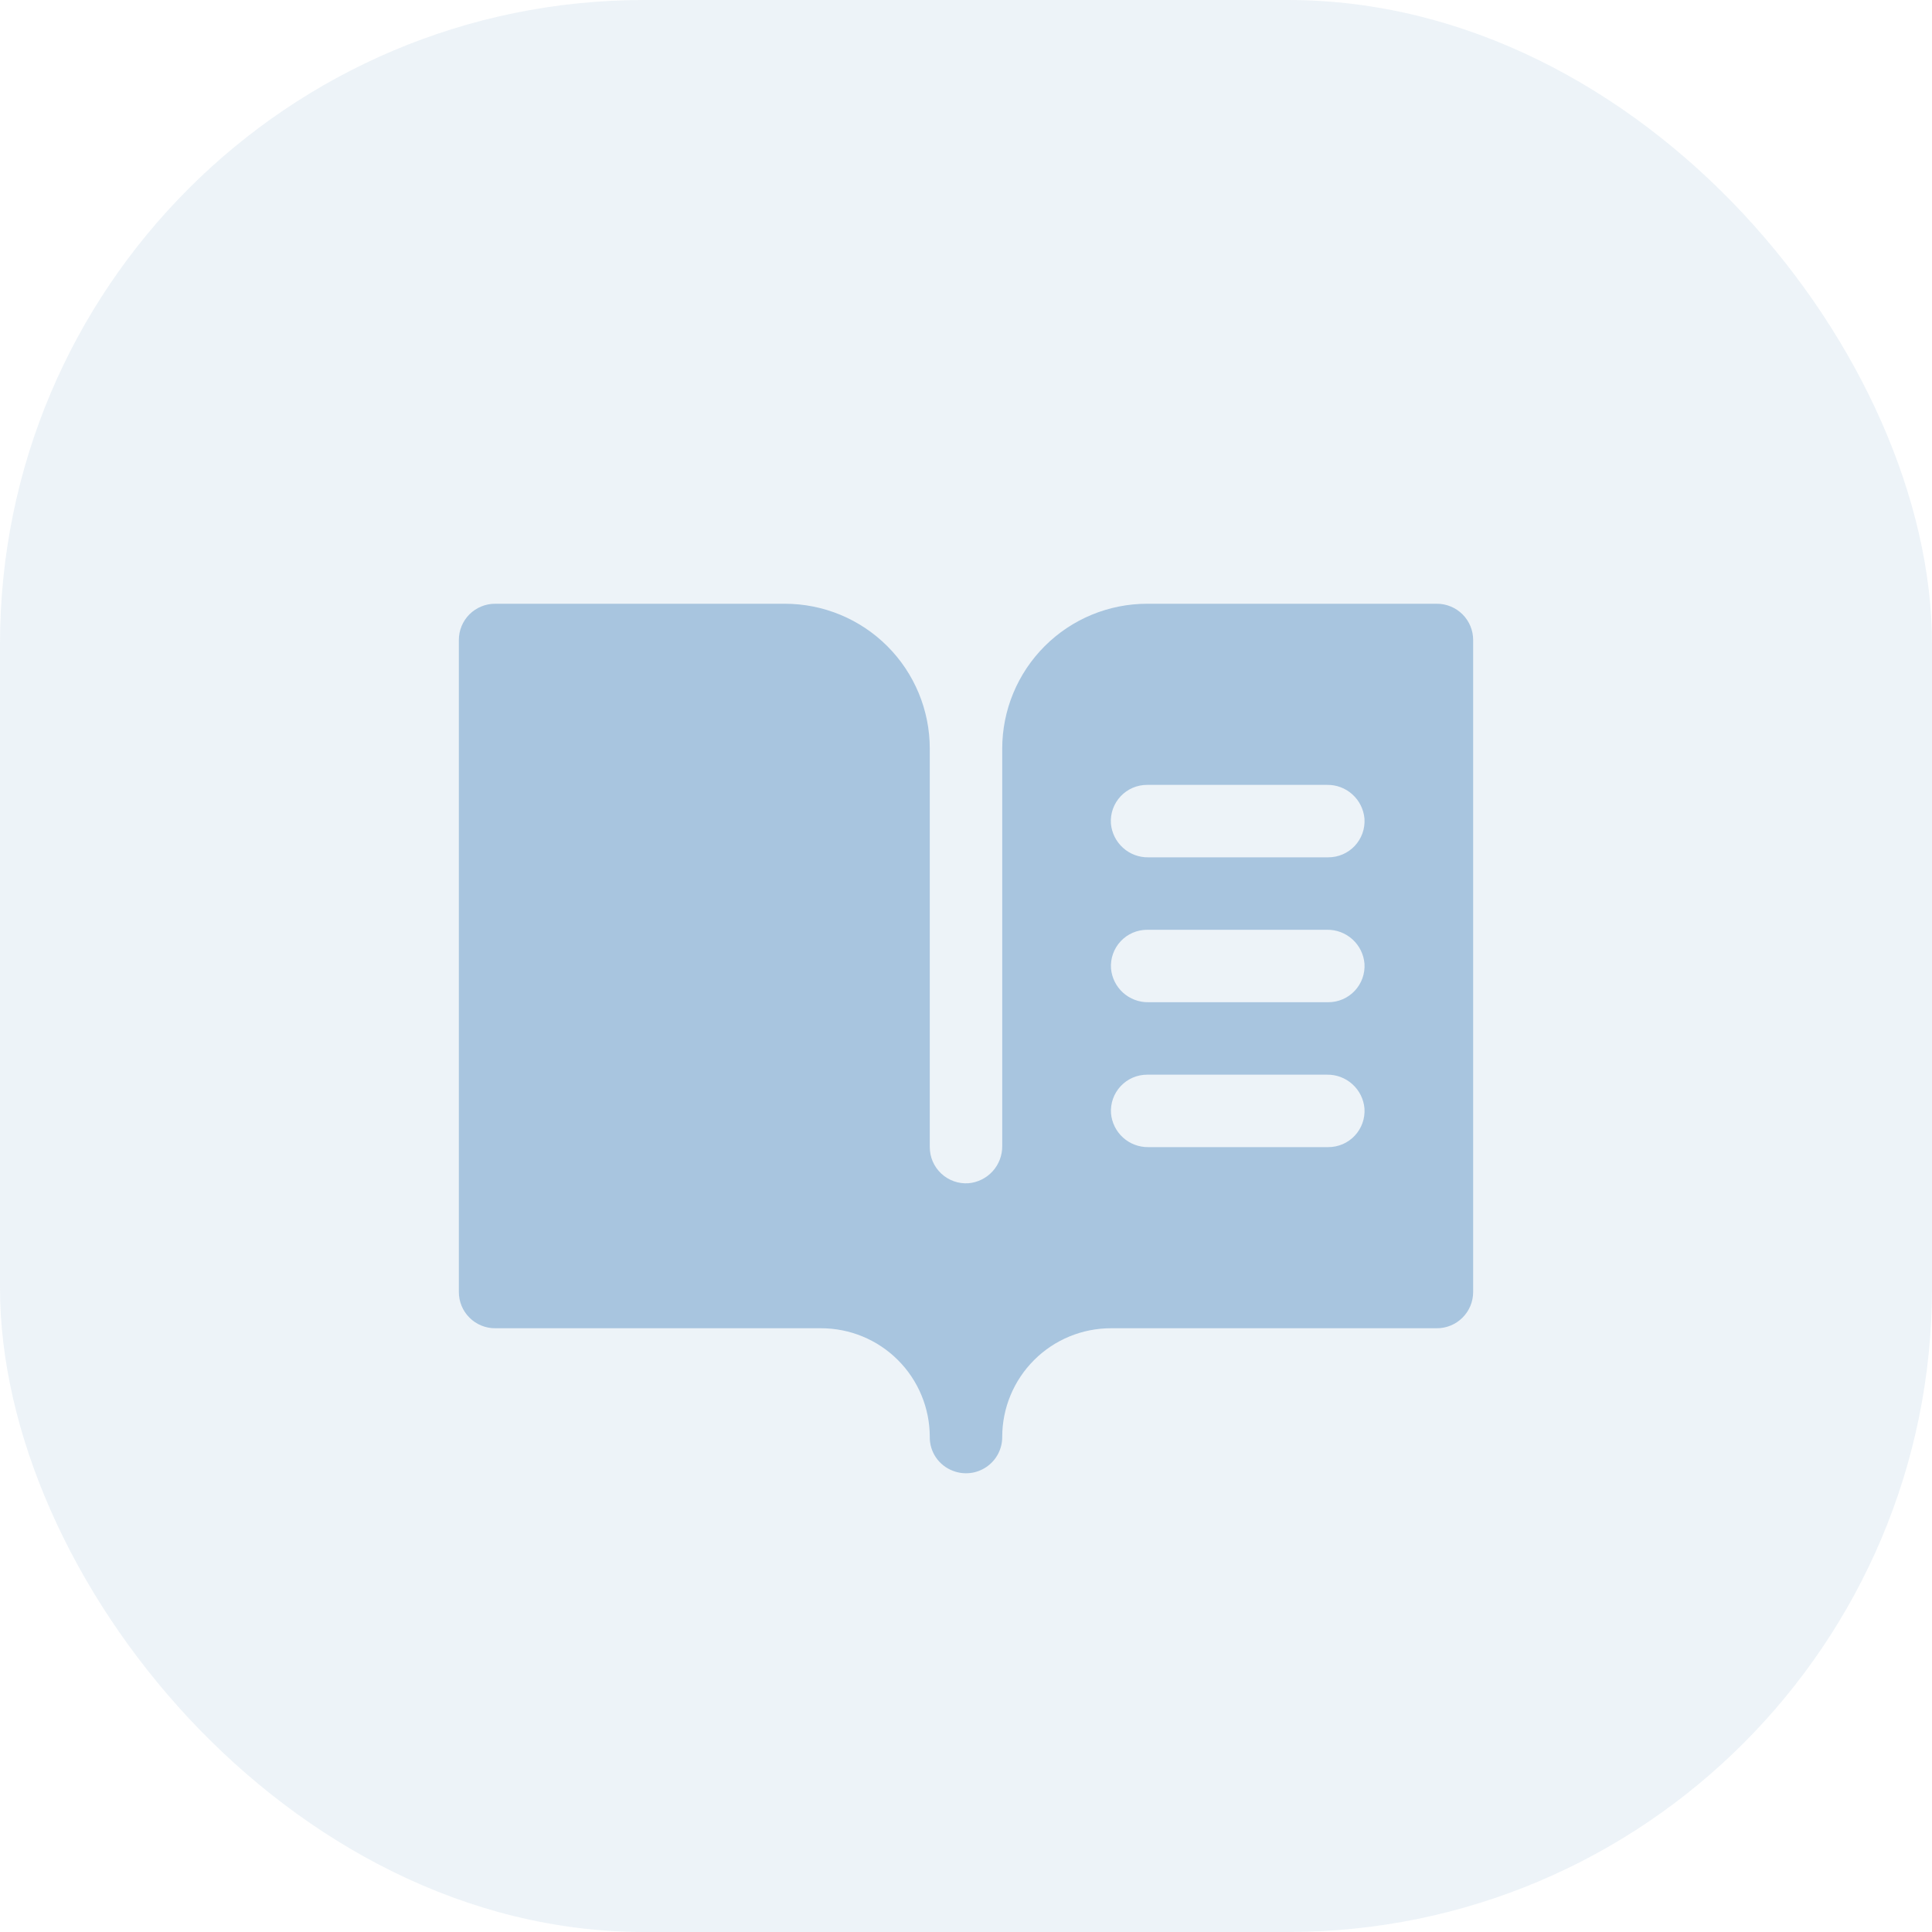
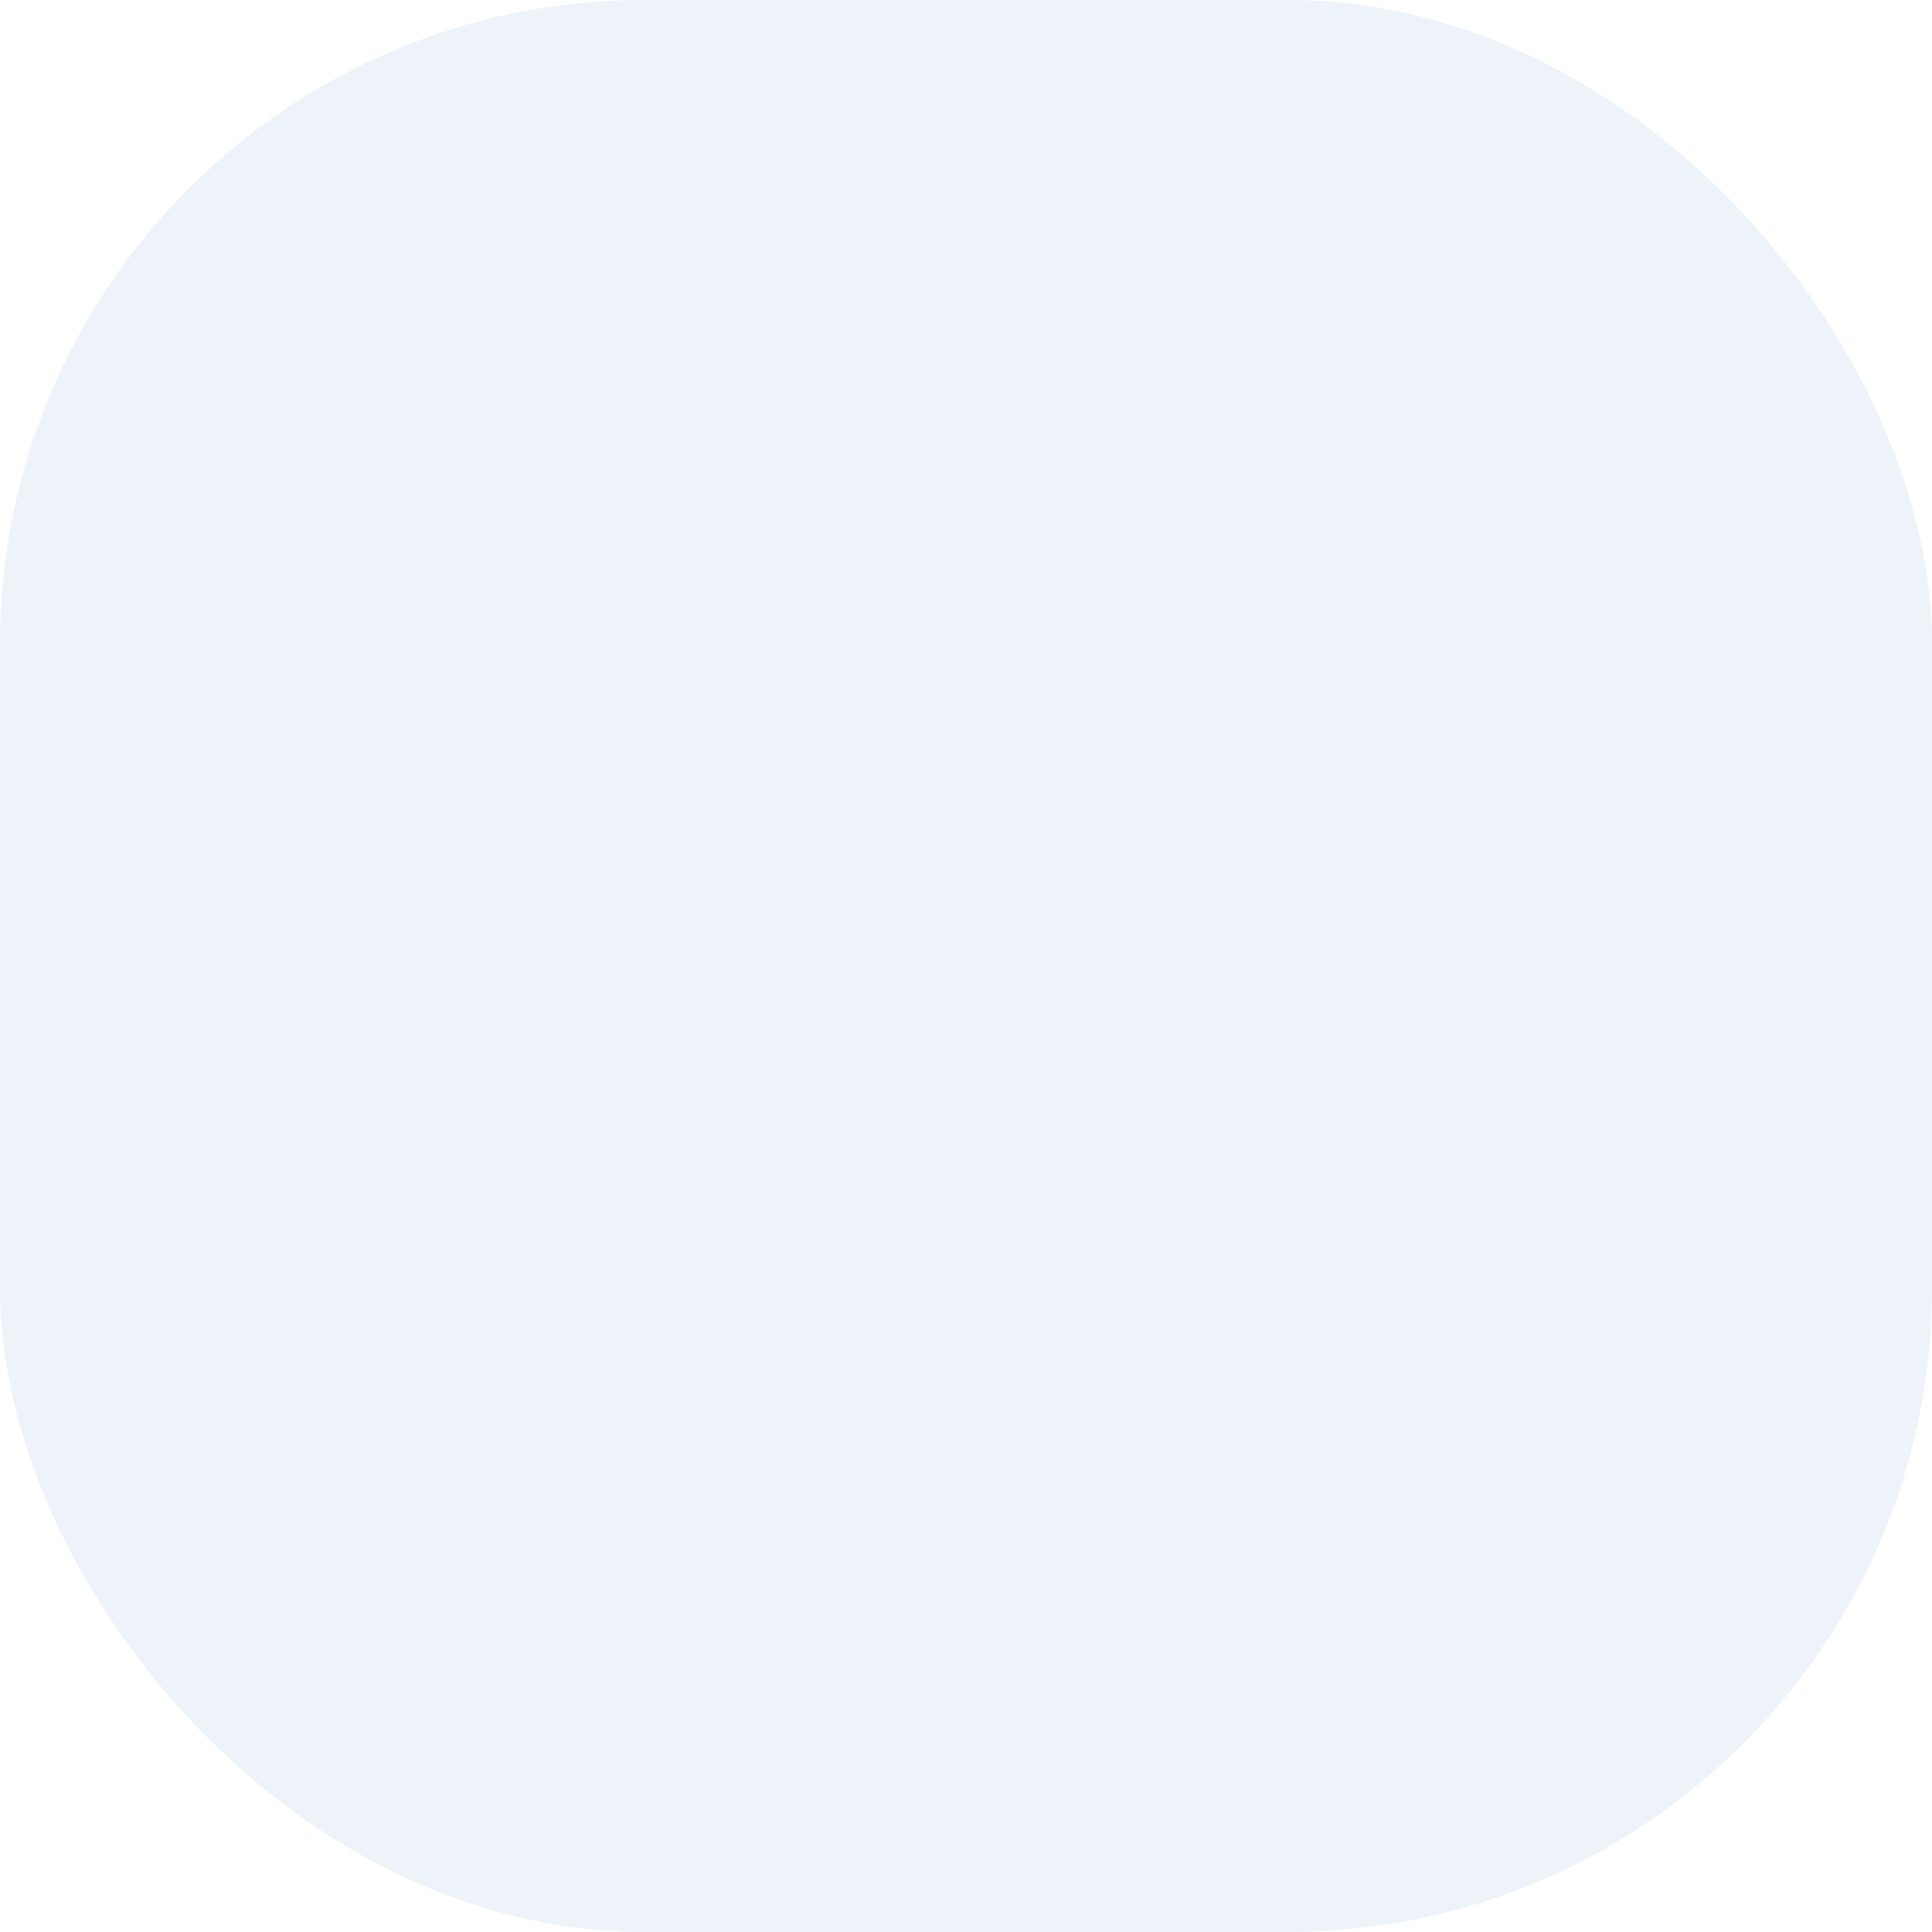
<svg xmlns="http://www.w3.org/2000/svg" width="60" height="60" viewBox="0 0 60 60" fill="none">
  <rect width="60" height="60" rx="20" fill="#A8C5DF" fill-opacity="0.2" />
-   <path d="M44.625 18.75H35.625C34.431 18.75 33.287 19.224 32.443 20.068C31.599 20.912 31.125 22.056 31.125 23.25V35.587C31.129 35.877 31.023 36.158 30.828 36.374C30.633 36.589 30.364 36.722 30.075 36.747C29.921 36.757 29.766 36.736 29.621 36.684C29.476 36.632 29.343 36.551 29.23 36.445C29.118 36.34 29.028 36.212 28.967 36.071C28.906 35.929 28.875 35.776 28.875 35.622V23.25C28.875 22.056 28.401 20.912 27.557 20.068C26.713 19.224 25.569 18.75 24.375 18.75H15.375C15.077 18.75 14.79 18.869 14.579 19.079C14.368 19.291 14.25 19.577 14.25 19.875V40.125C14.25 40.423 14.368 40.709 14.579 40.92C14.79 41.132 15.077 41.25 15.375 41.25H25.5C26.394 41.25 27.251 41.604 27.884 42.236C28.516 42.867 28.873 43.723 28.875 44.617C28.87 44.846 28.937 45.072 29.066 45.262C29.195 45.452 29.38 45.597 29.595 45.678C29.766 45.744 29.95 45.767 30.132 45.746C30.313 45.725 30.487 45.659 30.638 45.555C30.789 45.452 30.912 45.313 30.997 45.151C31.082 44.988 31.126 44.808 31.125 44.625C31.125 43.73 31.481 42.871 32.114 42.239C32.746 41.606 33.605 41.25 34.5 41.25H44.625C44.923 41.25 45.209 41.132 45.42 40.92C45.632 40.709 45.75 40.423 45.75 40.125V19.875C45.75 19.577 45.632 19.291 45.42 19.079C45.209 18.869 44.923 18.75 44.625 18.75ZM41.25 35.625H35.663C35.373 35.629 35.092 35.523 34.876 35.328C34.661 35.133 34.528 34.864 34.503 34.575C34.493 34.421 34.514 34.266 34.566 34.121C34.618 33.976 34.699 33.843 34.805 33.73C34.91 33.618 35.038 33.528 35.179 33.467C35.321 33.406 35.474 33.375 35.628 33.375H41.215C41.505 33.371 41.786 33.477 42.001 33.672C42.217 33.867 42.35 34.136 42.375 34.425C42.385 34.579 42.364 34.734 42.312 34.879C42.26 35.024 42.179 35.157 42.073 35.27C41.968 35.382 41.84 35.472 41.699 35.533C41.557 35.594 41.404 35.625 41.25 35.625ZM41.25 31.125H35.663C35.373 31.129 35.092 31.023 34.876 30.828C34.661 30.633 34.528 30.364 34.503 30.075C34.493 29.921 34.514 29.766 34.566 29.621C34.618 29.476 34.699 29.343 34.805 29.23C34.91 29.118 35.038 29.028 35.179 28.967C35.321 28.906 35.474 28.875 35.628 28.875H41.215C41.505 28.871 41.786 28.977 42.001 29.172C42.217 29.367 42.35 29.636 42.375 29.925C42.385 30.079 42.364 30.234 42.312 30.379C42.26 30.524 42.179 30.657 42.073 30.77C41.968 30.882 41.84 30.972 41.699 31.033C41.557 31.094 41.404 31.125 41.25 31.125ZM41.25 26.625H35.663C35.372 26.63 35.09 26.524 34.875 26.329C34.659 26.134 34.525 25.864 34.5 25.575C34.49 25.421 34.511 25.266 34.563 25.121C34.615 24.976 34.696 24.843 34.802 24.73C34.907 24.618 35.035 24.528 35.176 24.467C35.318 24.406 35.471 24.375 35.625 24.375H41.212C41.503 24.37 41.785 24.476 42 24.671C42.216 24.866 42.35 25.136 42.375 25.425C42.385 25.579 42.364 25.734 42.312 25.879C42.26 26.024 42.179 26.157 42.073 26.27C41.968 26.382 41.84 26.472 41.699 26.533C41.557 26.594 41.404 26.625 41.25 26.625Z" fill="#A8C5DF" />
</svg>